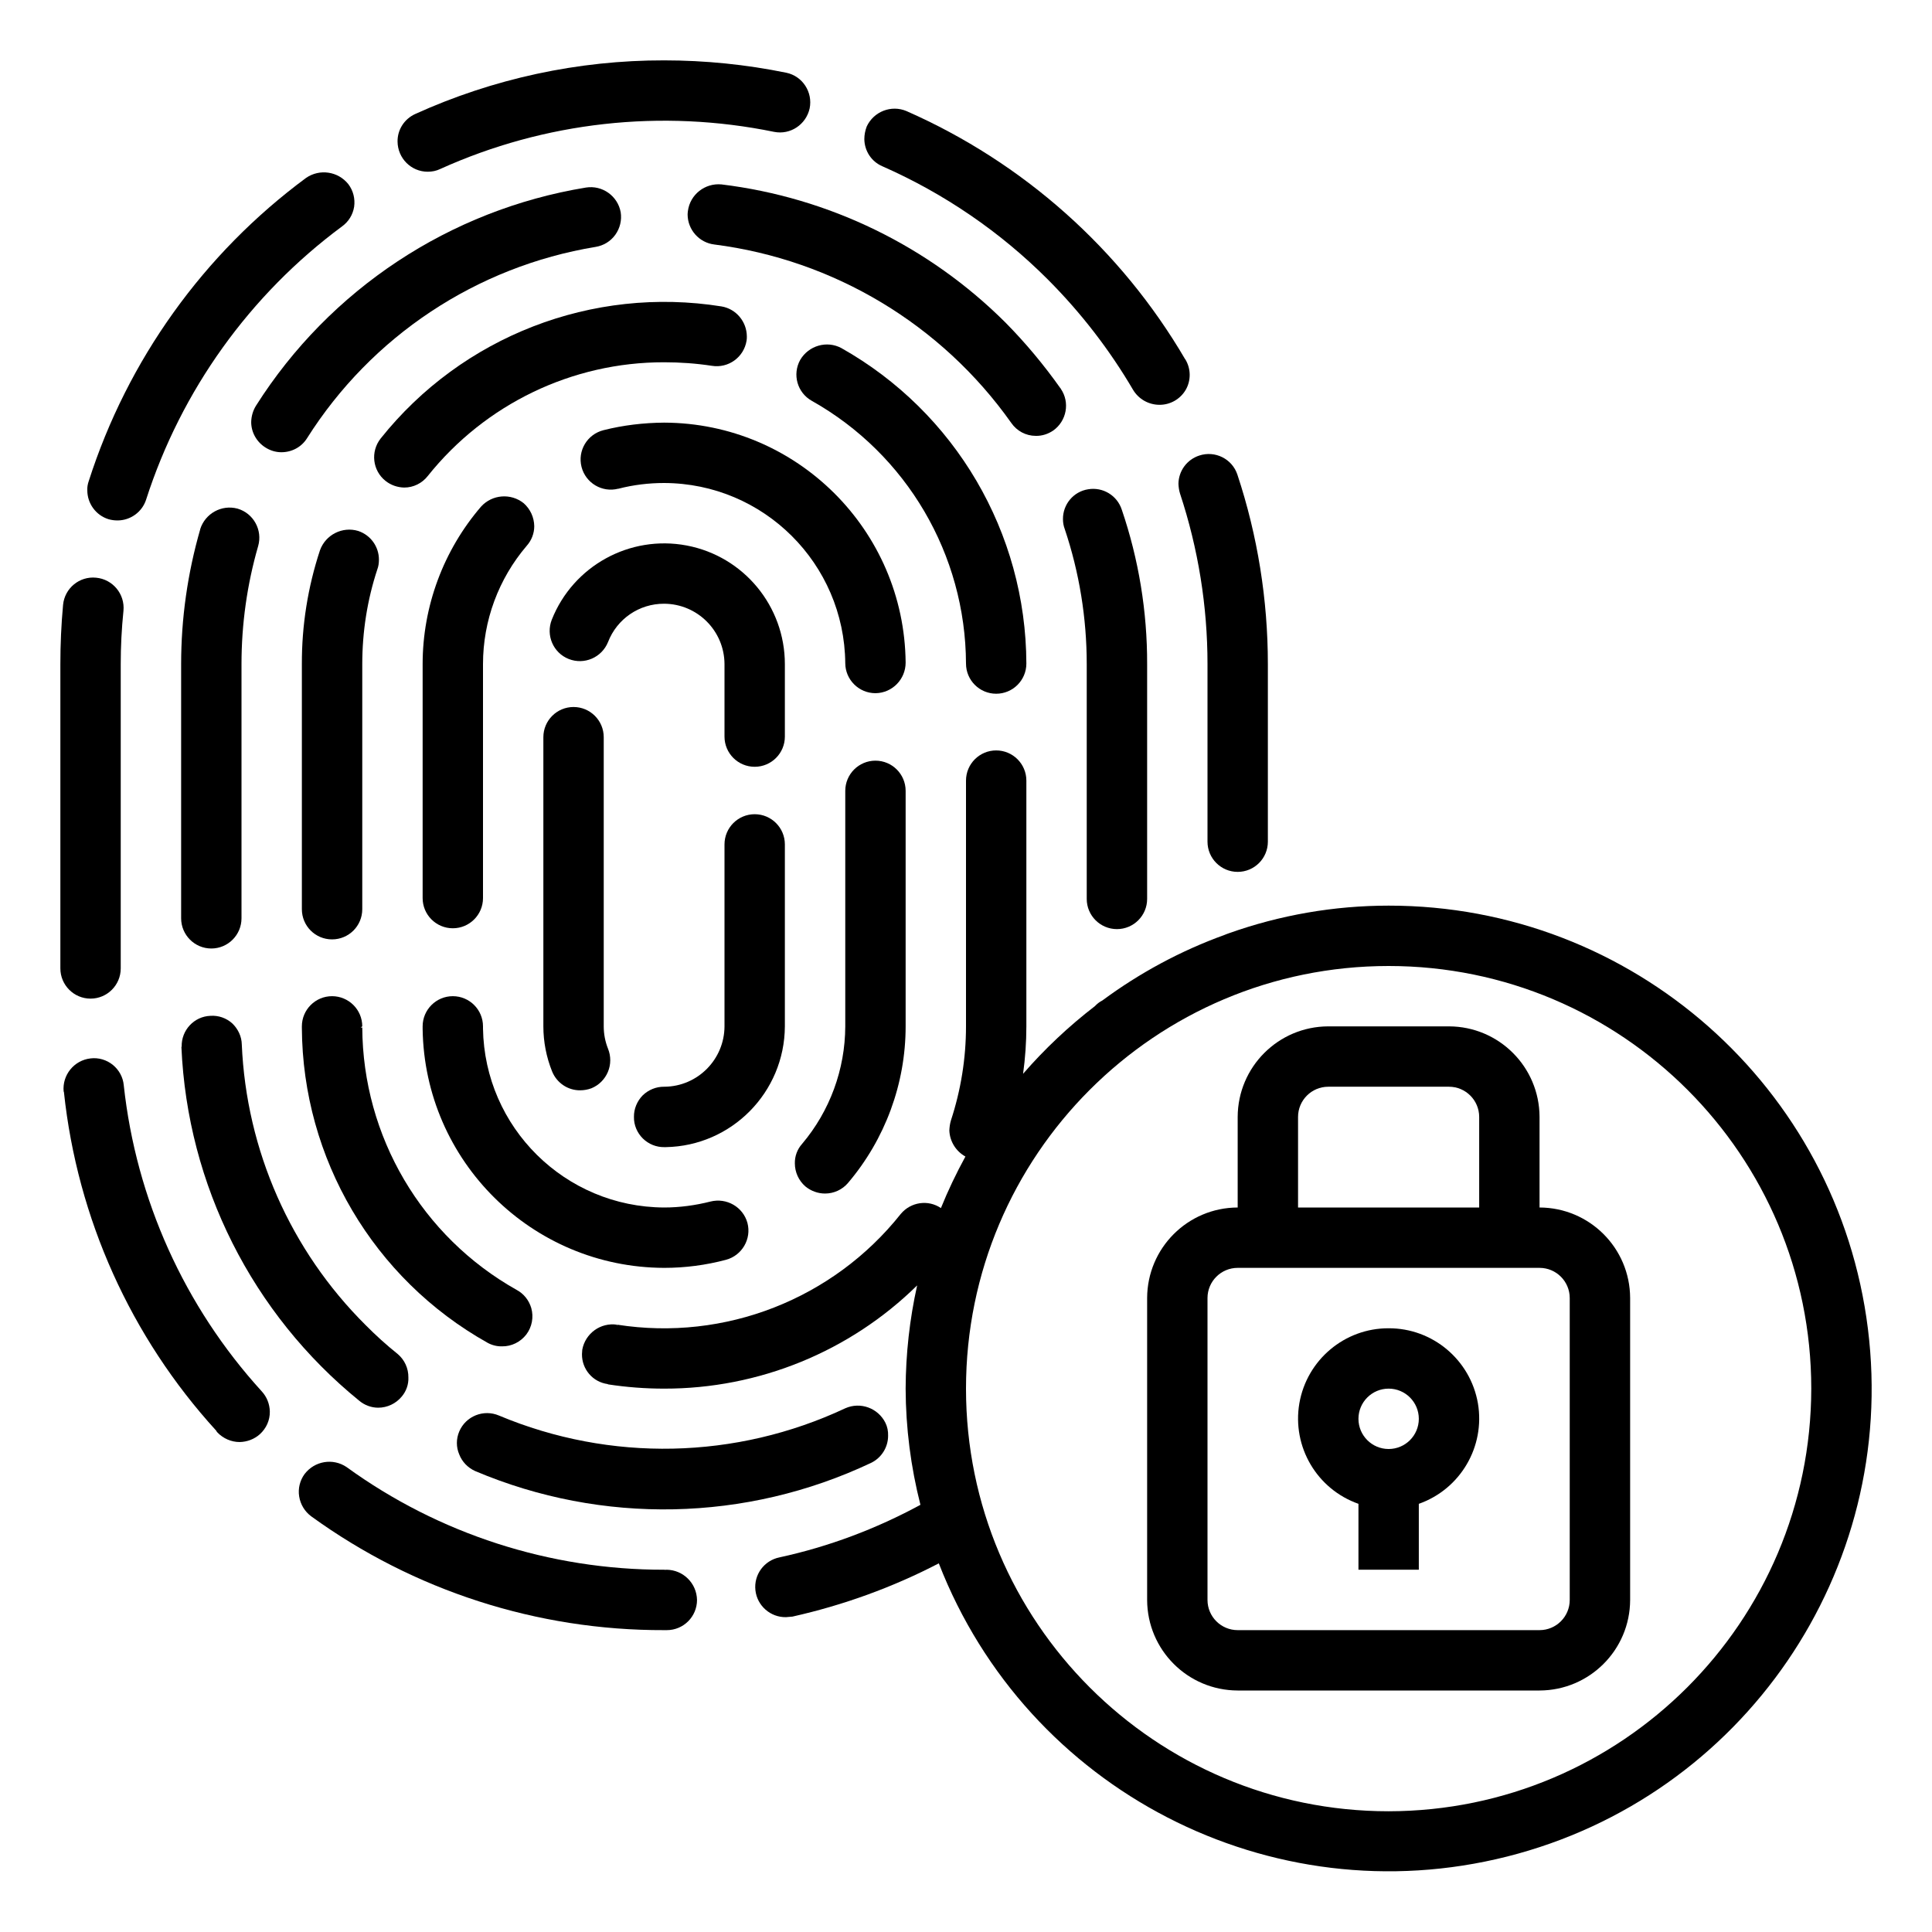
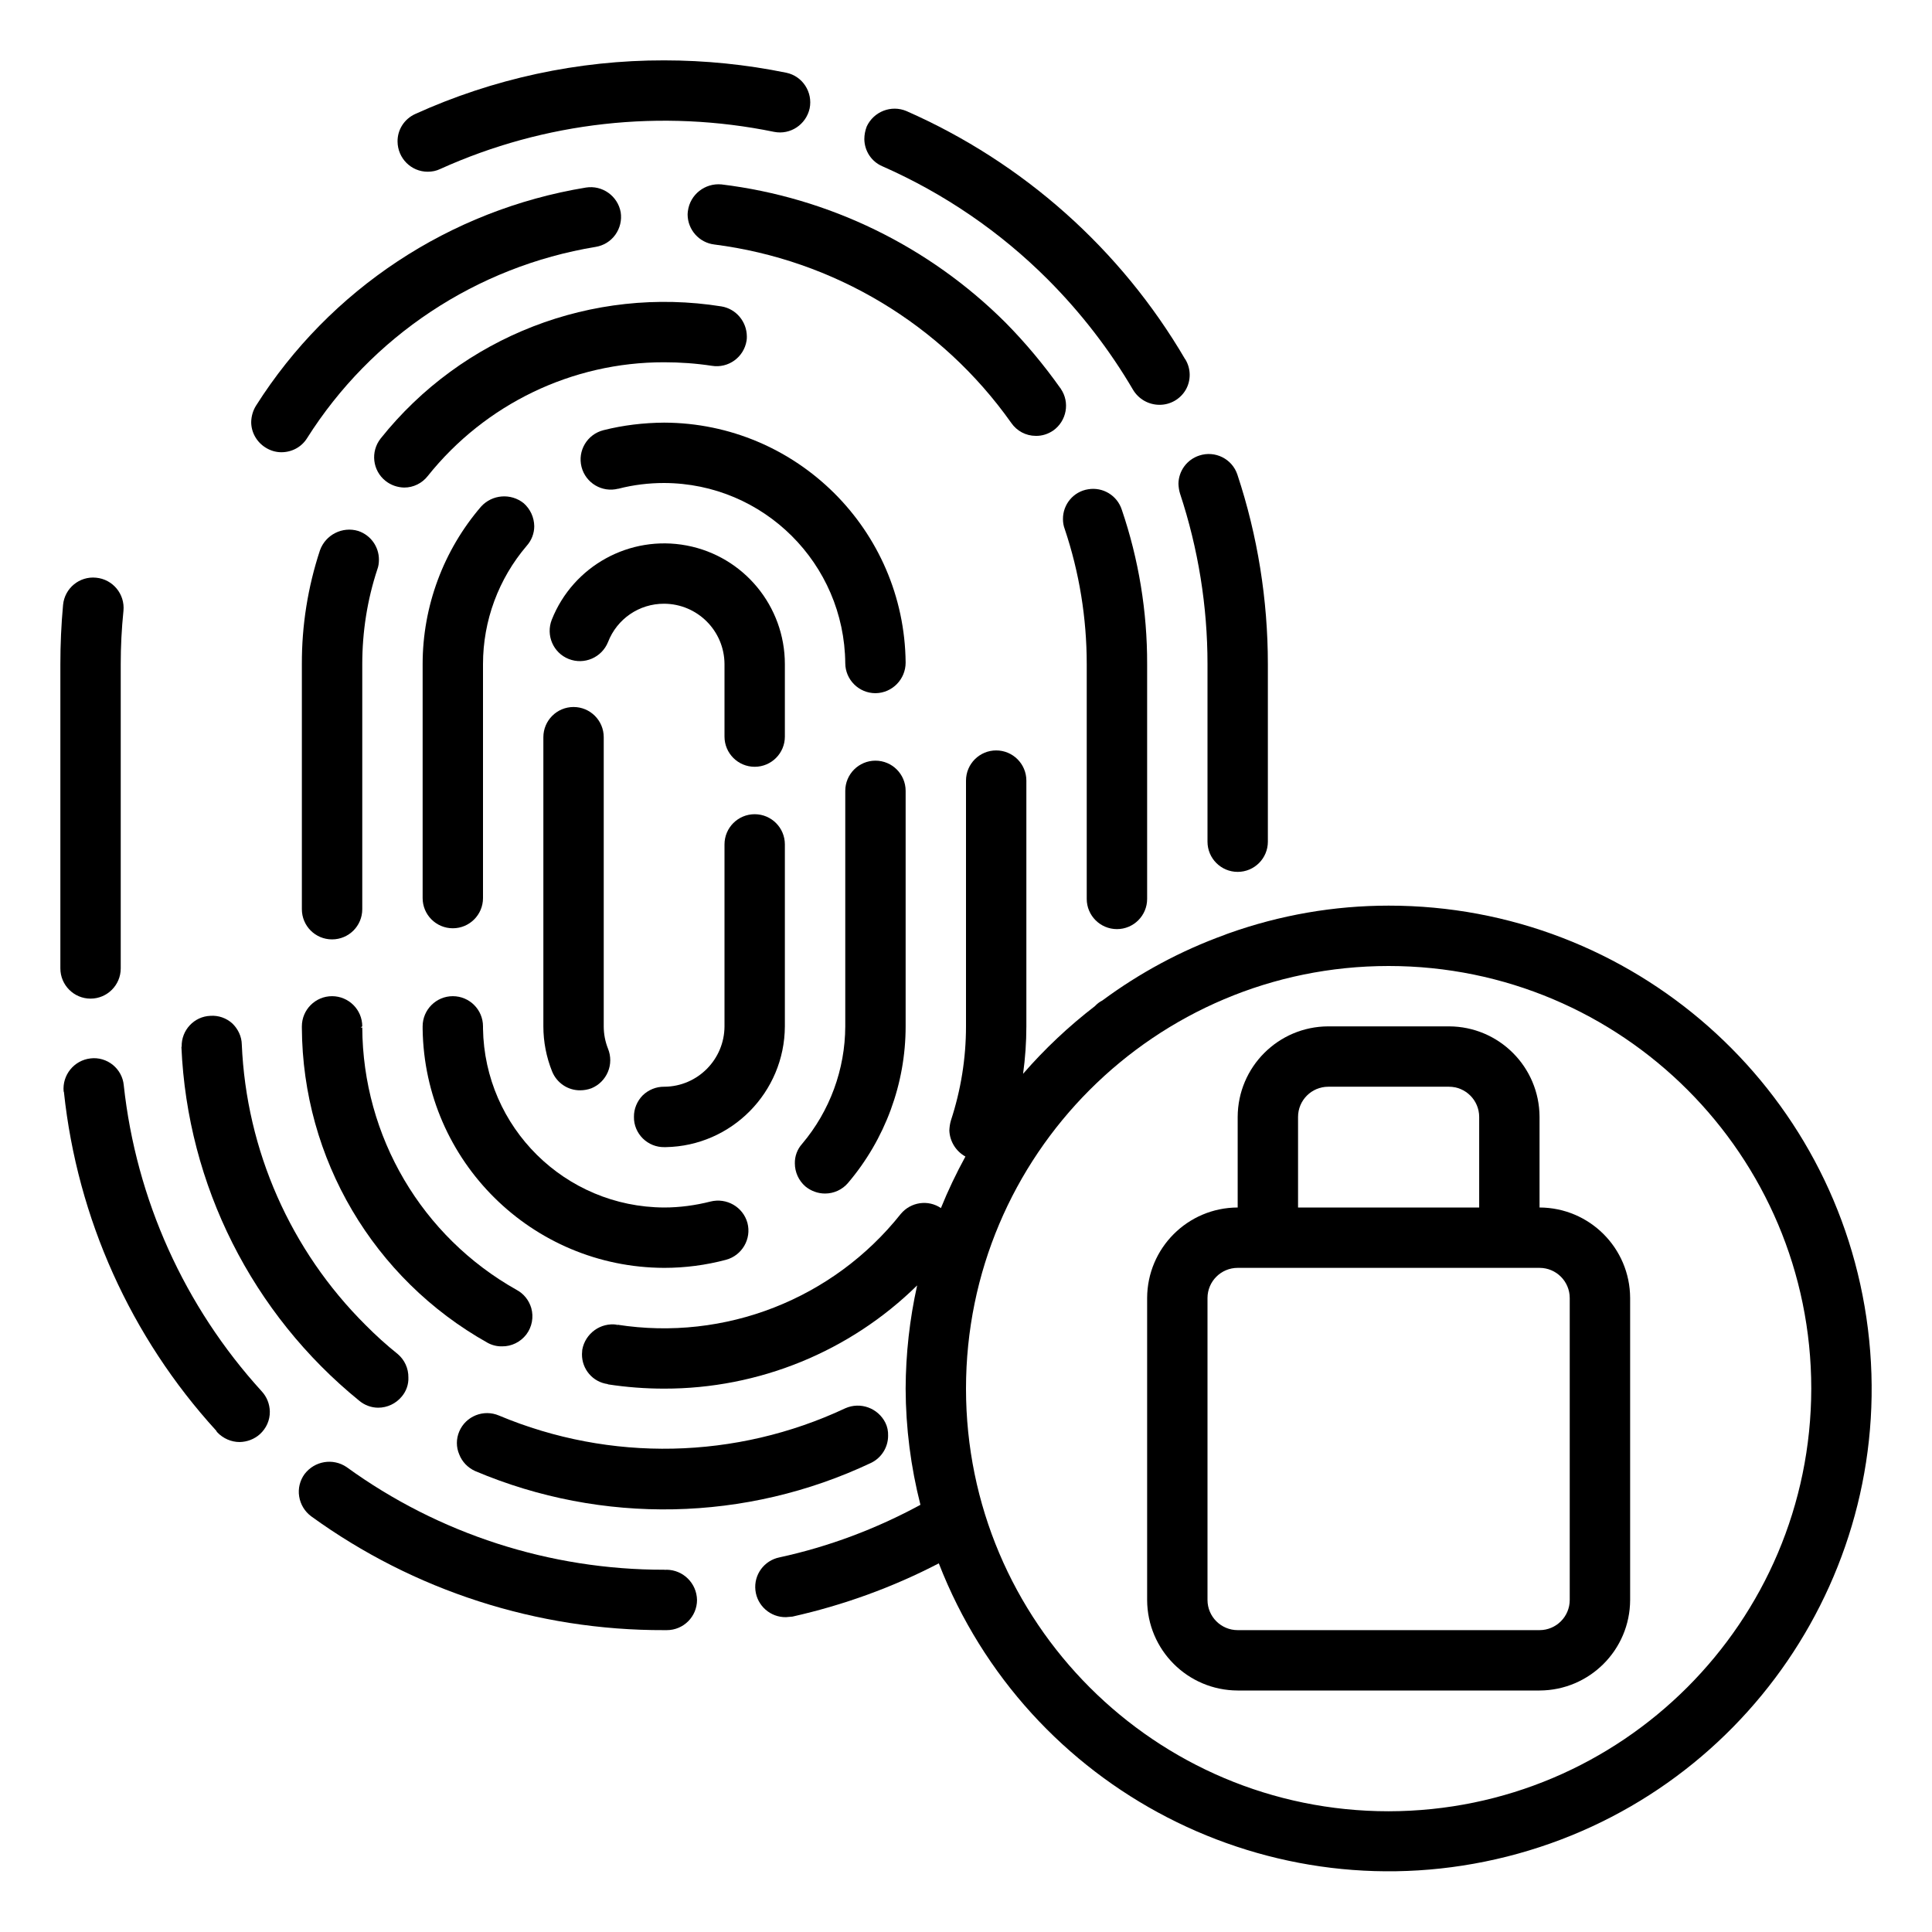
<svg xmlns="http://www.w3.org/2000/svg" width="53pt" height="53pt" viewBox="0 0 53 53" version="1.1">
  <g id="surface1">
    <path style=" stroke:none;fill-rule:nonzero;fill:rgb(0%,0%,0%);fill-opacity:1;" d="M 3.395 29.77 C 3.375 29.551 3.266 29.352 3.094 29.211 C 2.922 29.074 2.703 29.008 2.484 29.035 C 2.031 29.086 1.703 29.492 1.746 29.945 C 1.754 29.953 1.754 29.953 1.754 29.961 C 2.121 33.422 3.586 36.676 5.93 39.246 C 5.938 39.262 5.945 39.27 5.953 39.285 C 5.961 39.285 5.961 39.285 5.961 39.293 C 6.121 39.461 6.344 39.559 6.574 39.559 C 6.781 39.555 6.977 39.48 7.129 39.344 C 7.305 39.184 7.406 38.961 7.402 38.723 C 7.398 38.516 7.32 38.32 7.18 38.168 C 5.059 35.84 3.734 32.902 3.395 29.77 Z M 3.395 29.77 " />
    <path style=" stroke:none;fill-rule:nonzero;fill:rgb(0%,0%,0%);fill-opacity:1;" d="M 2.484 27.395 C 2.941 27.395 3.312 27.023 3.312 26.566 L 3.312 18.219 C 3.312 17.738 3.336 17.25 3.387 16.754 C 3.43 16.297 3.094 15.891 2.637 15.848 C 2.18 15.801 1.773 16.137 1.73 16.594 C 1.68 17.133 1.656 17.68 1.656 18.219 L 1.656 26.566 C 1.656 27.023 2.027 27.395 2.484 27.395 Z M 2.484 27.395 " />
    <path style=" stroke:none;fill-rule:nonzero;fill:rgb(0%,0%,0%);fill-opacity:1;" d="M 11.734 4.711 C 11.852 4.711 11.969 4.688 12.074 4.637 C 14.941 3.34 18.148 2.984 21.234 3.617 C 21.68 3.707 22.113 3.418 22.211 2.973 C 22.301 2.527 22.016 2.09 21.574 1.996 C 20.469 1.77 19.344 1.656 18.219 1.656 C 15.863 1.652 13.531 2.156 11.387 3.129 C 11.09 3.266 10.902 3.559 10.906 3.883 C 10.91 4.34 11.277 4.711 11.734 4.711 Z M 11.734 4.711 " />
-     <path style=" stroke:none;fill-rule:nonzero;fill:rgb(0%,0%,0%);fill-opacity:1;" d="M 2.973 14.242 C 3.055 14.266 3.137 14.277 3.223 14.277 C 3.578 14.277 3.898 14.047 4.008 13.707 C 4.973 10.707 6.852 8.086 9.383 6.211 C 9.562 6.082 9.68 5.891 9.715 5.672 C 9.746 5.453 9.691 5.23 9.555 5.051 C 9.273 4.699 8.77 4.625 8.398 4.879 C 5.586 6.957 3.5 9.871 2.434 13.199 C 2.406 13.281 2.391 13.363 2.395 13.449 C 2.395 13.812 2.629 14.133 2.973 14.242 Z M 2.973 14.242 " />
    <path style=" stroke:none;fill-rule:nonzero;fill:rgb(0%,0%,0%);fill-opacity:1;" d="M 24.207 4.562 C 25.902 5.309 27.445 6.363 28.754 7.676 C 29.656 8.582 30.441 9.598 31.086 10.699 C 31.238 10.949 31.508 11.102 31.801 11.105 C 32.098 11.109 32.375 10.953 32.527 10.695 C 32.676 10.438 32.672 10.117 32.52 9.863 C 32.52 9.859 32.516 9.855 32.512 9.855 C 30.746 6.836 28.07 4.457 24.867 3.047 C 24.449 2.871 23.969 3.059 23.777 3.469 C 23.734 3.582 23.711 3.699 23.711 3.816 C 23.715 4.141 23.906 4.434 24.207 4.562 Z M 24.207 4.562 " />
    <path style=" stroke:none;fill-rule:nonzero;fill:rgb(0%,0%,0%);fill-opacity:1;" d="M 32.328 13.273 C 32.332 13.363 32.344 13.453 32.371 13.539 C 32.871 15.051 33.125 16.629 33.125 18.219 L 33.125 23.09 C 33.125 23.547 33.496 23.918 33.953 23.918 C 34.41 23.918 34.781 23.547 34.781 23.09 L 34.781 18.219 C 34.781 16.453 34.5 14.695 33.945 13.02 C 33.801 12.586 33.332 12.355 32.902 12.496 C 32.562 12.605 32.332 12.918 32.328 13.273 Z M 32.328 13.273 " />
    <path style=" stroke:none;fill-rule:nonzero;fill:rgb(0%,0%,0%);fill-opacity:1;" d="M 18.285 43.062 C 18.262 43.066 18.242 43.066 18.219 43.062 C 15.09 43.066 12.039 42.082 9.508 40.246 C 9.133 39.992 8.629 40.078 8.355 40.438 C 8.227 40.613 8.172 40.836 8.207 41.051 C 8.242 41.27 8.359 41.465 8.539 41.598 C 11.352 43.637 14.742 44.73 18.219 44.719 L 18.293 44.719 C 18.75 44.719 19.121 44.348 19.121 43.891 C 19.113 43.434 18.742 43.066 18.285 43.062 Z M 18.285 43.062 " />
-     <path style=" stroke:none;fill-rule:nonzero;fill:rgb(0%,0%,0%);fill-opacity:1;" d="M 6.516 13.953 C 6.078 13.836 5.629 14.086 5.492 14.516 L 5.492 14.523 C 5.145 15.727 4.969 16.969 4.969 18.219 L 4.969 25.191 C 4.969 25.648 5.34 26.02 5.797 26.02 C 6.254 26.02 6.625 25.648 6.625 25.191 L 6.625 18.219 C 6.625 17.125 6.777 16.035 7.082 14.98 C 7.207 14.543 6.957 14.082 6.516 13.953 Z M 6.516 13.953 " />
    <path style=" stroke:none;fill-rule:nonzero;fill:rgb(0%,0%,0%);fill-opacity:1;" d="M 16.074 5.145 C 12.34 5.758 9.047 7.934 7.023 11.129 C 6.938 11.266 6.895 11.418 6.891 11.578 C 6.891 11.859 7.039 12.121 7.277 12.273 C 7.41 12.359 7.562 12.406 7.719 12.406 C 8.004 12.406 8.27 12.266 8.422 12.023 C 10.191 9.223 13.07 7.312 16.34 6.773 C 16.555 6.738 16.75 6.621 16.879 6.441 C 17.008 6.262 17.062 6.039 17.027 5.82 C 16.945 5.375 16.523 5.074 16.074 5.145 Z M 16.074 5.145 " />
    <path style=" stroke:none;fill-rule:nonzero;fill:rgb(0%,0%,0%);fill-opacity:1;" d="M 12.598 39.27 C 12.512 39.473 12.512 39.699 12.598 39.898 C 12.676 40.102 12.836 40.266 13.035 40.355 C 16.52 41.832 20.469 41.75 23.891 40.133 C 24.18 39.996 24.363 39.703 24.363 39.387 C 24.367 39.262 24.344 39.141 24.289 39.031 C 24.086 38.625 23.602 38.449 23.188 38.633 C 20.191 40.039 16.742 40.113 13.688 38.832 C 13.266 38.652 12.777 38.848 12.598 39.27 Z M 12.598 39.27 " />
    <path style=" stroke:none;fill-rule:nonzero;fill:rgb(0%,0%,0%);fill-opacity:1;" d="M 28.895 11.809 C 29.262 11.547 29.355 11.039 29.102 10.668 C 29.102 10.656 29.102 10.656 29.094 10.656 C 28.641 10.016 28.137 9.41 27.586 8.852 C 25.484 6.754 22.742 5.418 19.793 5.059 C 19.34 5.016 18.93 5.336 18.871 5.789 C 18.867 5.82 18.863 5.855 18.863 5.887 C 18.867 6.305 19.18 6.656 19.594 6.707 C 22.875 7.125 25.832 8.902 27.742 11.602 C 27.895 11.824 28.145 11.957 28.414 11.957 C 28.586 11.961 28.754 11.906 28.895 11.809 Z M 28.895 11.809 " />
    <path style=" stroke:none;fill-rule:nonzero;fill:rgb(0%,0%,0%);fill-opacity:1;" d="M 30.641 25.488 C 31.098 25.488 31.469 25.117 31.469 24.66 L 31.469 18.219 C 31.473 16.777 31.238 15.344 30.773 13.98 C 30.645 13.59 30.254 13.355 29.852 13.422 C 29.449 13.484 29.156 13.836 29.16 14.242 C 29.16 14.336 29.176 14.426 29.207 14.508 C 29.609 15.703 29.812 16.957 29.812 18.219 L 29.812 24.66 C 29.812 25.117 30.184 25.488 30.641 25.488 Z M 30.641 25.488 " />
    <path style=" stroke:none;fill-rule:nonzero;fill:rgb(0%,0%,0%);fill-opacity:1;" d="M 9.855 38.426 C 10 38.547 10.184 38.617 10.375 38.617 C 10.625 38.617 10.863 38.504 11.023 38.309 C 11.145 38.164 11.211 37.977 11.203 37.789 C 11.207 37.539 11.098 37.301 10.906 37.141 C 10.598 36.895 10.305 36.629 10.027 36.348 C 7.969 34.301 6.758 31.555 6.633 28.652 C 6.629 28.434 6.531 28.227 6.371 28.074 C 6.207 27.926 5.992 27.852 5.773 27.867 C 5.324 27.883 4.973 28.262 4.984 28.711 C 4.977 28.719 4.977 28.719 4.977 28.727 C 5.141 32.508 6.918 36.039 9.855 38.426 Z M 9.855 38.426 " />
    <path style=" stroke:none;fill-rule:nonzero;fill:rgb(0%,0%,0%);fill-opacity:1;" d="M 9.828 14.566 C 9.395 14.434 8.93 14.668 8.777 15.098 C 8.445 16.105 8.277 17.16 8.281 18.219 L 8.281 24.941 C 8.281 25.402 8.652 25.77 9.109 25.77 C 9.566 25.77 9.938 25.402 9.938 24.941 L 9.938 18.219 C 9.938 17.336 10.074 16.457 10.352 15.617 C 10.383 15.535 10.395 15.445 10.395 15.352 C 10.395 14.996 10.168 14.68 9.828 14.566 Z M 9.828 14.566 " />
    <path style=" stroke:none;fill-rule:nonzero;fill:rgb(0%,0%,0%);fill-opacity:1;" d="M 14.176 35.387 C 11.57 33.926 9.953 31.176 9.938 28.188 L 9.895 28.188 L 9.938 28.156 C 9.938 27.699 9.566 27.328 9.109 27.328 C 8.652 27.328 8.281 27.699 8.281 28.156 L 8.281 28.199 C 8.301 31.785 10.246 35.082 13.375 36.836 C 13.496 36.902 13.633 36.938 13.773 36.934 C 14.031 36.938 14.277 36.816 14.438 36.609 C 14.594 36.402 14.645 36.133 14.574 35.883 C 14.512 35.672 14.371 35.492 14.176 35.387 Z M 14.176 35.387 " />
    <path style=" stroke:none;fill-rule:nonzero;fill:rgb(0%,0%,0%);fill-opacity:1;" d="M 19.527 10.035 C 19.98 10.109 20.406 9.801 20.48 9.348 C 20.488 9.309 20.488 9.266 20.488 9.227 C 20.484 8.82 20.191 8.473 19.793 8.406 C 16.25 7.84 12.676 9.227 10.441 12.031 C 10.16 12.391 10.219 12.906 10.574 13.191 C 10.723 13.309 10.902 13.371 11.09 13.375 C 11.34 13.375 11.578 13.258 11.734 13.059 C 13.309 11.086 15.695 9.934 18.219 9.938 C 18.656 9.938 19.094 9.969 19.527 10.035 Z M 19.527 10.035 " />
-     <path style=" stroke:none;fill-rule:nonzero;fill:rgb(0%,0%,0%);fill-opacity:1;" d="M 27.328 19.031 C 27.785 19.031 28.156 18.66 28.156 18.203 C 28.145 14.613 26.207 11.309 23.078 9.547 C 22.68 9.336 22.184 9.48 21.953 9.871 C 21.73 10.27 21.871 10.773 22.27 10.996 C 24.875 12.461 26.488 15.215 26.5 18.203 C 26.5 18.66 26.871 19.031 27.328 19.031 Z M 27.328 19.031 " />
    <path style=" stroke:none;fill-rule:nonzero;fill:rgb(0%,0%,0%);fill-opacity:1;" d="M 24.016 20.867 C 23.559 20.867 23.188 21.238 23.188 21.695 L 23.188 28.156 C 23.184 29.336 22.766 30.477 22.004 31.379 C 21.871 31.527 21.801 31.719 21.805 31.914 C 21.805 32.156 21.91 32.387 22.094 32.547 C 22.246 32.672 22.438 32.742 22.633 32.742 C 22.875 32.742 23.105 32.637 23.262 32.453 C 24.281 31.254 24.844 29.73 24.844 28.156 L 24.844 21.695 C 24.844 21.238 24.473 20.867 24.016 20.867 Z M 24.016 20.867 " />
    <path style=" stroke:none;fill-rule:nonzero;fill:rgb(0%,0%,0%);fill-opacity:1;" d="M 18.219 11.594 C 17.656 11.598 17.098 11.664 16.555 11.801 C 16.109 11.914 15.84 12.363 15.953 12.809 C 16.066 13.25 16.516 13.52 16.961 13.406 C 16.969 13.414 16.969 13.406 16.969 13.406 C 17.375 13.301 17.797 13.25 18.219 13.25 C 20.949 13.258 23.164 15.461 23.188 18.195 C 23.191 18.648 23.562 19.016 24.016 19.016 L 24.023 19.016 C 24.48 19.008 24.844 18.633 24.844 18.176 C 24.809 14.539 21.855 11.605 18.219 11.594 Z M 18.219 11.594 " />
    <path style=" stroke:none;fill-rule:nonzero;fill:rgb(0%,0%,0%);fill-opacity:1;" d="M 19.918 34.559 C 20.355 34.441 20.621 33.988 20.504 33.547 C 20.383 33.109 19.934 32.852 19.492 32.961 C 19.078 33.066 18.648 33.125 18.219 33.125 C 15.5 33.113 13.293 30.93 13.25 28.215 L 13.25 28.156 C 13.25 27.699 12.879 27.328 12.422 27.328 C 11.965 27.328 11.594 27.699 11.594 28.156 L 11.594 28.23 C 11.648 31.855 14.594 34.77 18.219 34.781 C 18.793 34.781 19.363 34.707 19.918 34.559 Z M 19.918 34.559 " />
    <path style=" stroke:none;fill-rule:nonzero;fill:rgb(0%,0%,0%);fill-opacity:1;" d="M 13.199 13.895 C 12.164 15.098 11.594 16.633 11.594 18.219 L 11.594 24.637 C 11.594 25.094 11.965 25.465 12.422 25.465 C 12.879 25.465 13.25 25.094 13.25 24.637 L 13.25 18.219 C 13.25 17.027 13.676 15.879 14.449 14.973 C 14.582 14.824 14.656 14.633 14.656 14.434 C 14.652 14.191 14.547 13.965 14.367 13.805 C 14.016 13.523 13.504 13.562 13.199 13.895 Z M 13.199 13.895 " />
    <path style=" stroke:none;fill-rule:nonzero;fill:rgb(0%,0%,0%);fill-opacity:1;" d="M 21.531 28.156 L 21.531 23.164 C 21.531 22.707 21.16 22.336 20.703 22.336 C 20.246 22.336 19.875 22.707 19.875 23.164 L 19.875 28.156 C 19.871 29.062 19.141 29.801 18.234 29.812 L 18.219 29.812 C 18 29.809 17.785 29.898 17.629 30.051 C 17.477 30.207 17.387 30.422 17.391 30.641 C 17.387 30.863 17.477 31.074 17.633 31.23 C 17.793 31.387 18.004 31.473 18.227 31.469 L 18.262 31.469 C 20.07 31.438 21.523 29.965 21.531 28.156 Z M 21.531 28.156 " />
    <path style=" stroke:none;fill-rule:nonzero;fill:rgb(0%,0%,0%);fill-opacity:1;" d="M 21.531 18.219 C 21.531 16.629 20.402 15.262 18.84 14.965 C 17.277 14.668 15.723 15.523 15.137 17 C 14.969 17.426 15.176 17.91 15.602 18.078 C 16.027 18.246 16.508 18.039 16.68 17.613 C 16.926 16.977 17.535 16.559 18.219 16.562 C 19.133 16.566 19.871 17.305 19.875 18.219 L 19.875 20.207 C 19.875 20.664 20.246 21.035 20.703 21.035 C 21.16 21.035 21.531 20.664 21.531 20.207 Z M 21.531 18.219 " />
    <path style=" stroke:none;fill-rule:nonzero;fill:rgb(0%,0%,0%);fill-opacity:1;" d="M 16.562 20.223 C 16.562 19.766 16.191 19.395 15.734 19.395 C 15.277 19.395 14.906 19.766 14.906 20.223 L 14.906 28.156 C 14.906 28.578 14.988 29 15.145 29.391 C 15.273 29.707 15.578 29.914 15.918 29.91 C 16.02 29.91 16.125 29.891 16.223 29.855 C 16.43 29.77 16.59 29.609 16.676 29.406 C 16.762 29.203 16.762 28.973 16.68 28.77 C 16.602 28.574 16.562 28.367 16.562 28.156 Z M 16.562 20.223 " />
    <path style=" stroke:none;fill-rule:nonzero;fill:rgb(0%,0%,0%);fill-opacity:1;" d="M 38.094 24.844 C 36.598 24.844 35.113 25.102 33.703 25.605 C 33.664 25.621 33.629 25.629 33.59 25.648 C 32.391 26.082 31.266 26.688 30.242 27.445 C 30.164 27.484 30.094 27.539 30.035 27.602 C 29.32 28.152 28.66 28.773 28.066 29.457 C 28.125 29.027 28.156 28.59 28.156 28.156 L 28.156 21.414 C 28.156 20.957 27.785 20.586 27.328 20.586 C 26.871 20.586 26.5 20.957 26.5 21.414 L 26.5 28.156 C 26.5 29.035 26.359 29.906 26.086 30.738 C 26.059 30.828 26.047 30.922 26.043 31.012 C 26.055 31.312 26.223 31.582 26.484 31.727 C 26.234 32.184 26.008 32.656 25.812 33.141 C 25.461 32.902 24.984 32.973 24.711 33.301 C 22.855 35.637 19.887 36.801 16.934 36.34 L 16.926 36.379 L 16.926 36.34 C 16.477 36.273 16.055 36.578 15.973 37.027 C 15.973 37.066 15.965 37.109 15.965 37.148 C 15.961 37.562 16.262 37.914 16.672 37.969 L 16.68 37.977 C 17.188 38.055 17.703 38.094 18.219 38.094 C 20.812 38.098 23.309 37.082 25.16 35.262 C 24.953 36.191 24.848 37.141 24.844 38.094 C 24.848 39.168 24.984 40.238 25.25 41.281 C 24.035 41.941 22.734 42.43 21.383 42.723 C 20.961 42.809 20.676 43.199 20.723 43.625 C 20.77 44.051 21.137 44.371 21.562 44.363 C 21.621 44.359 21.68 44.355 21.738 44.348 C 23.133 44.035 24.484 43.547 25.754 42.887 C 28.176 49.117 34.863 52.566 41.344 50.93 C 47.824 49.293 52.07 43.086 51.242 36.453 C 50.418 29.82 44.777 24.84 38.094 24.844 Z M 38.094 49.688 C 31.691 49.688 26.5 44.496 26.5 38.094 C 26.5 31.691 31.691 26.5 38.094 26.5 C 44.496 26.5 49.688 31.691 49.688 38.094 C 49.68 44.492 44.492 49.68 38.094 49.688 Z M 38.094 49.688 " />
    <path style=" stroke:none;fill-rule:nonzero;fill:rgb(0%,0%,0%);fill-opacity:1;" d="M 42.234 33.125 L 42.234 30.641 C 42.23 29.27 41.121 28.16 39.75 28.156 L 36.438 28.156 C 35.066 28.16 33.957 29.27 33.953 30.641 L 33.953 33.125 C 32.582 33.129 31.473 34.238 31.469 35.609 L 31.469 43.891 C 31.473 45.262 32.582 46.371 33.953 46.375 L 42.234 46.375 C 43.605 46.371 44.715 45.262 44.719 43.891 L 44.719 35.609 C 44.715 34.238 43.605 33.129 42.234 33.125 Z M 35.609 30.641 C 35.609 30.184 35.98 29.812 36.438 29.812 L 39.75 29.812 C 40.207 29.812 40.578 30.184 40.578 30.641 L 40.578 33.125 L 35.609 33.125 Z M 43.062 43.891 C 43.062 44.348 42.691 44.719 42.234 44.719 L 33.953 44.719 C 33.496 44.719 33.125 44.348 33.125 43.891 L 33.125 35.609 C 33.125 35.152 33.496 34.781 33.953 34.781 L 42.234 34.781 C 42.691 34.781 43.062 35.152 43.062 35.609 Z M 43.062 43.891 " />
-     <path style=" stroke:none;fill-rule:nonzero;fill:rgb(0%,0%,0%);fill-opacity:1;" d="M 38.094 36.438 C 36.887 36.434 35.852 37.305 35.645 38.496 C 35.441 39.688 36.125 40.852 37.266 41.254 L 37.266 43.062 L 38.922 43.062 L 38.922 41.254 C 40.062 40.852 40.746 39.688 40.543 38.496 C 40.336 37.305 39.301 36.434 38.094 36.438 Z M 38.094 39.75 C 37.637 39.75 37.266 39.379 37.266 38.922 C 37.266 38.465 37.637 38.094 38.094 38.094 C 38.551 38.094 38.922 38.465 38.922 38.922 C 38.922 39.379 38.551 39.75 38.094 39.75 Z M 38.094 39.75 " />
  </g>
</svg>